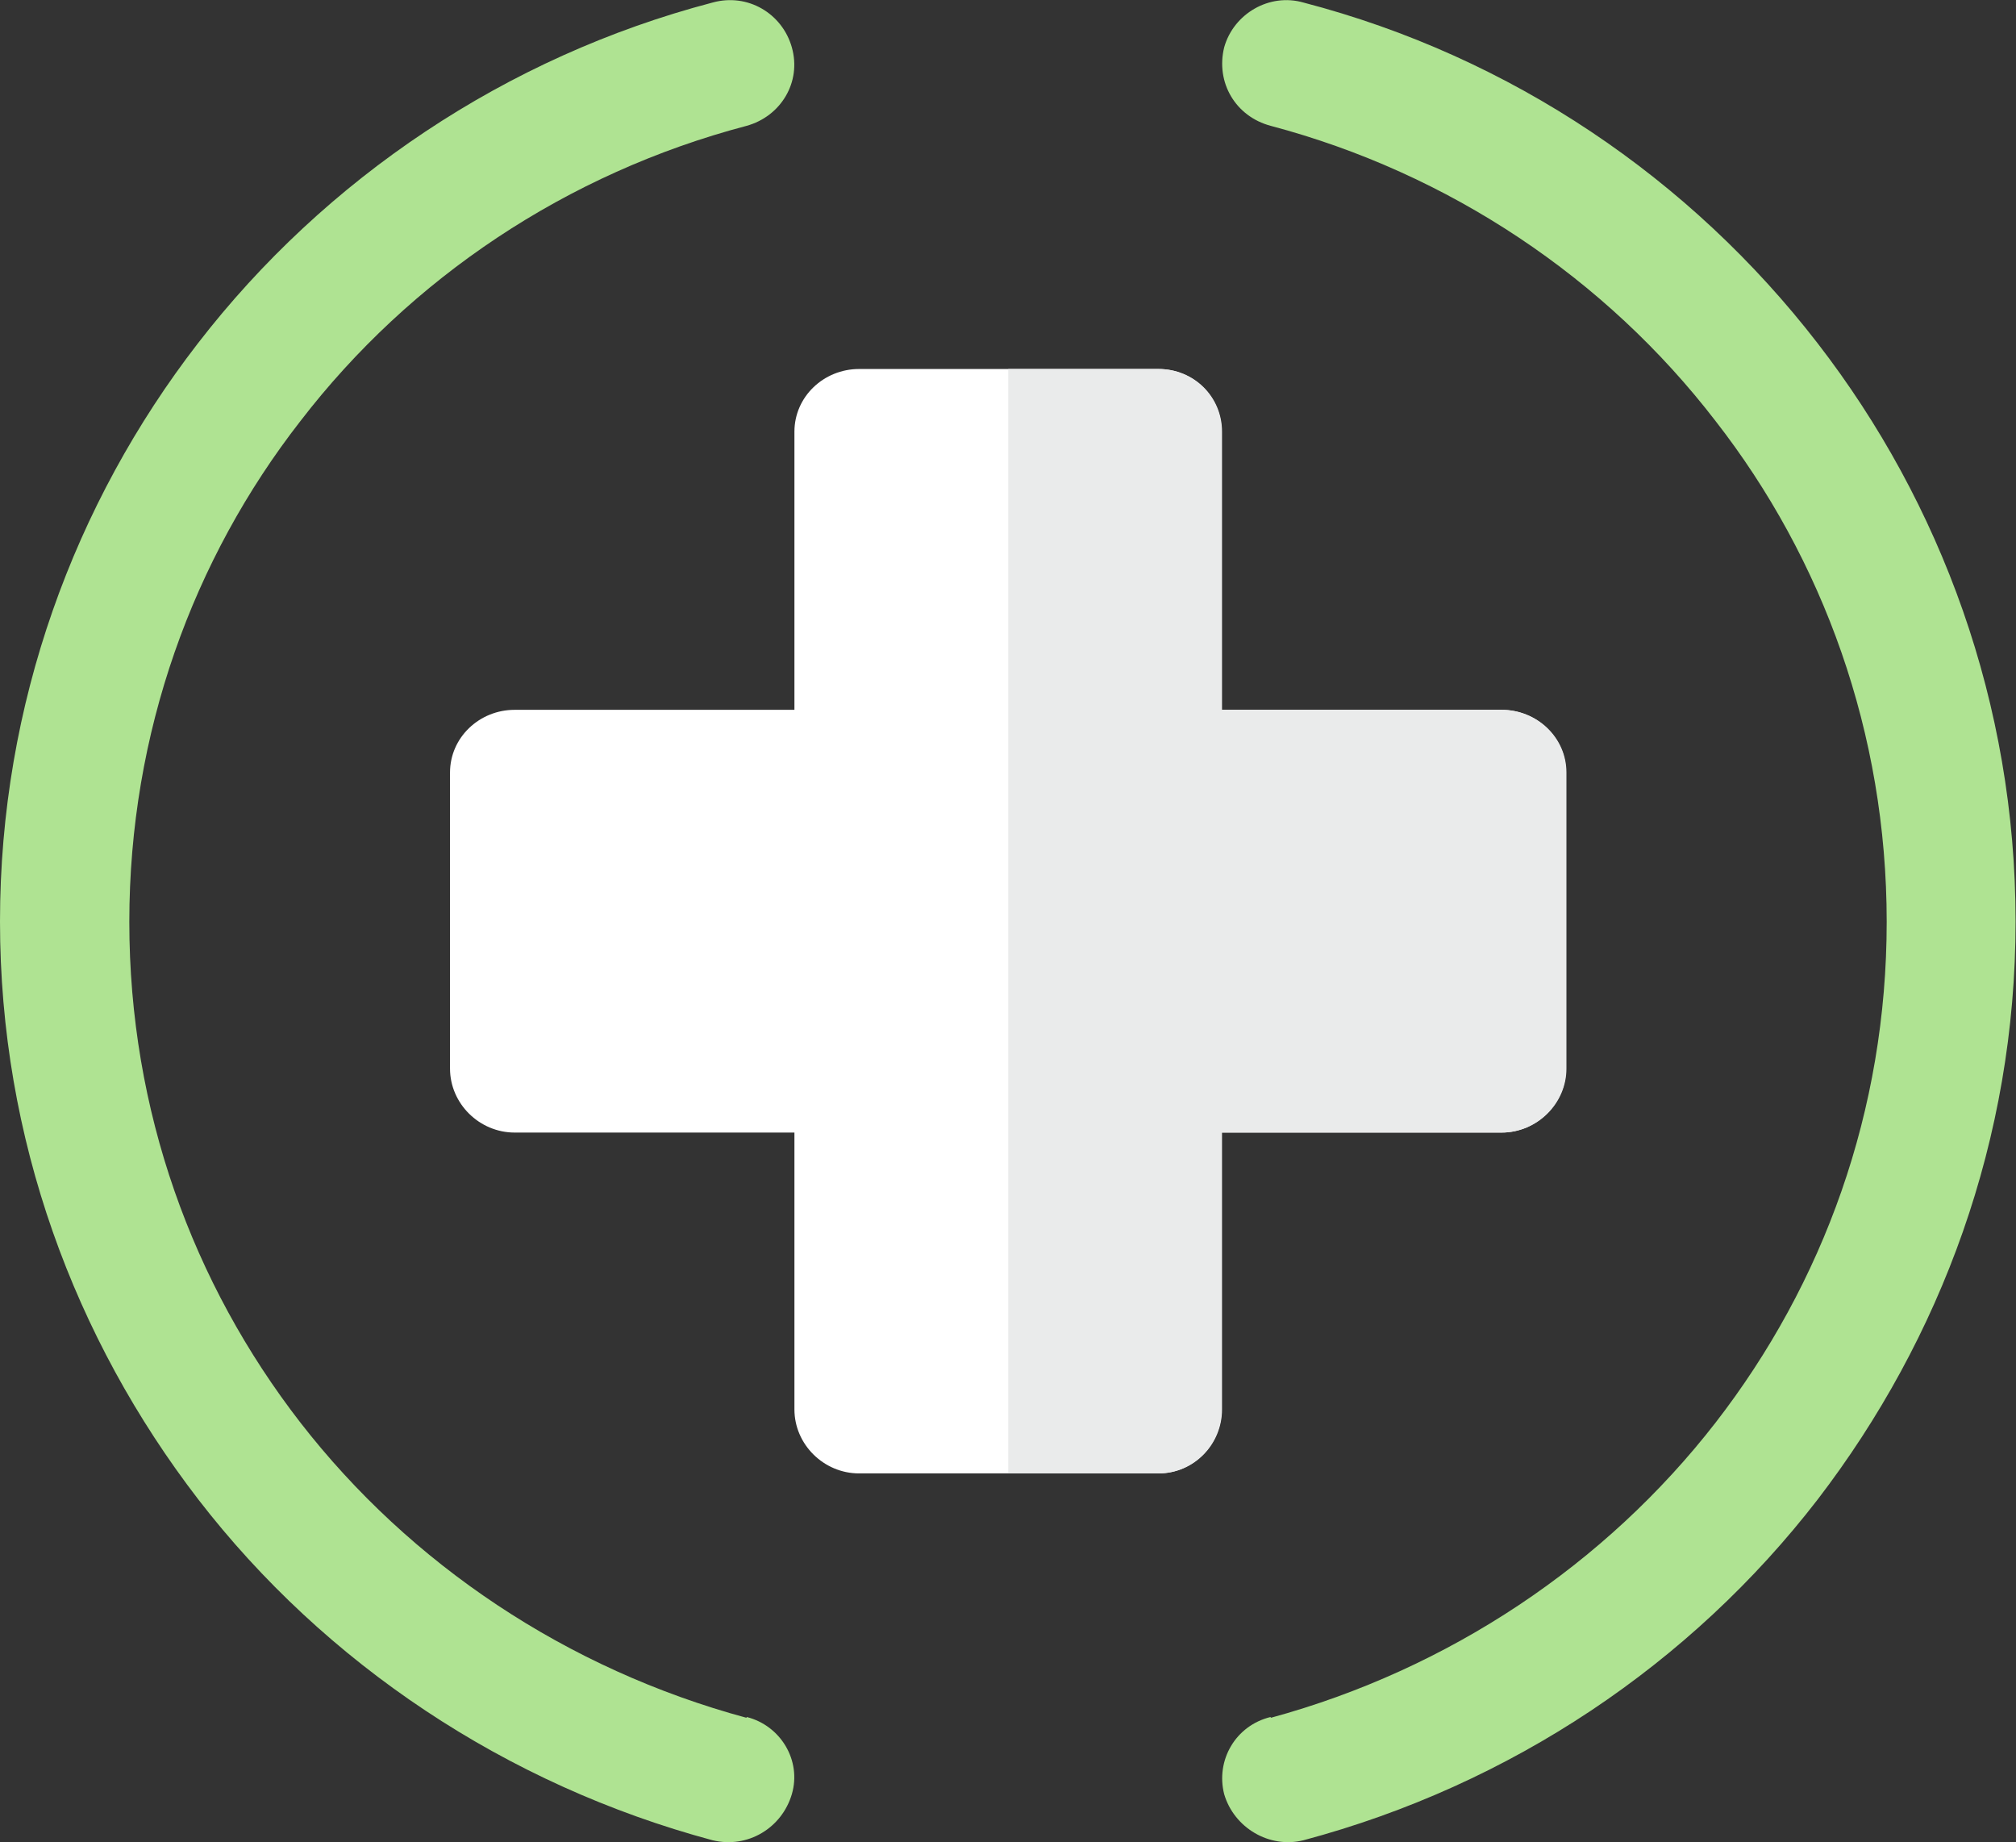
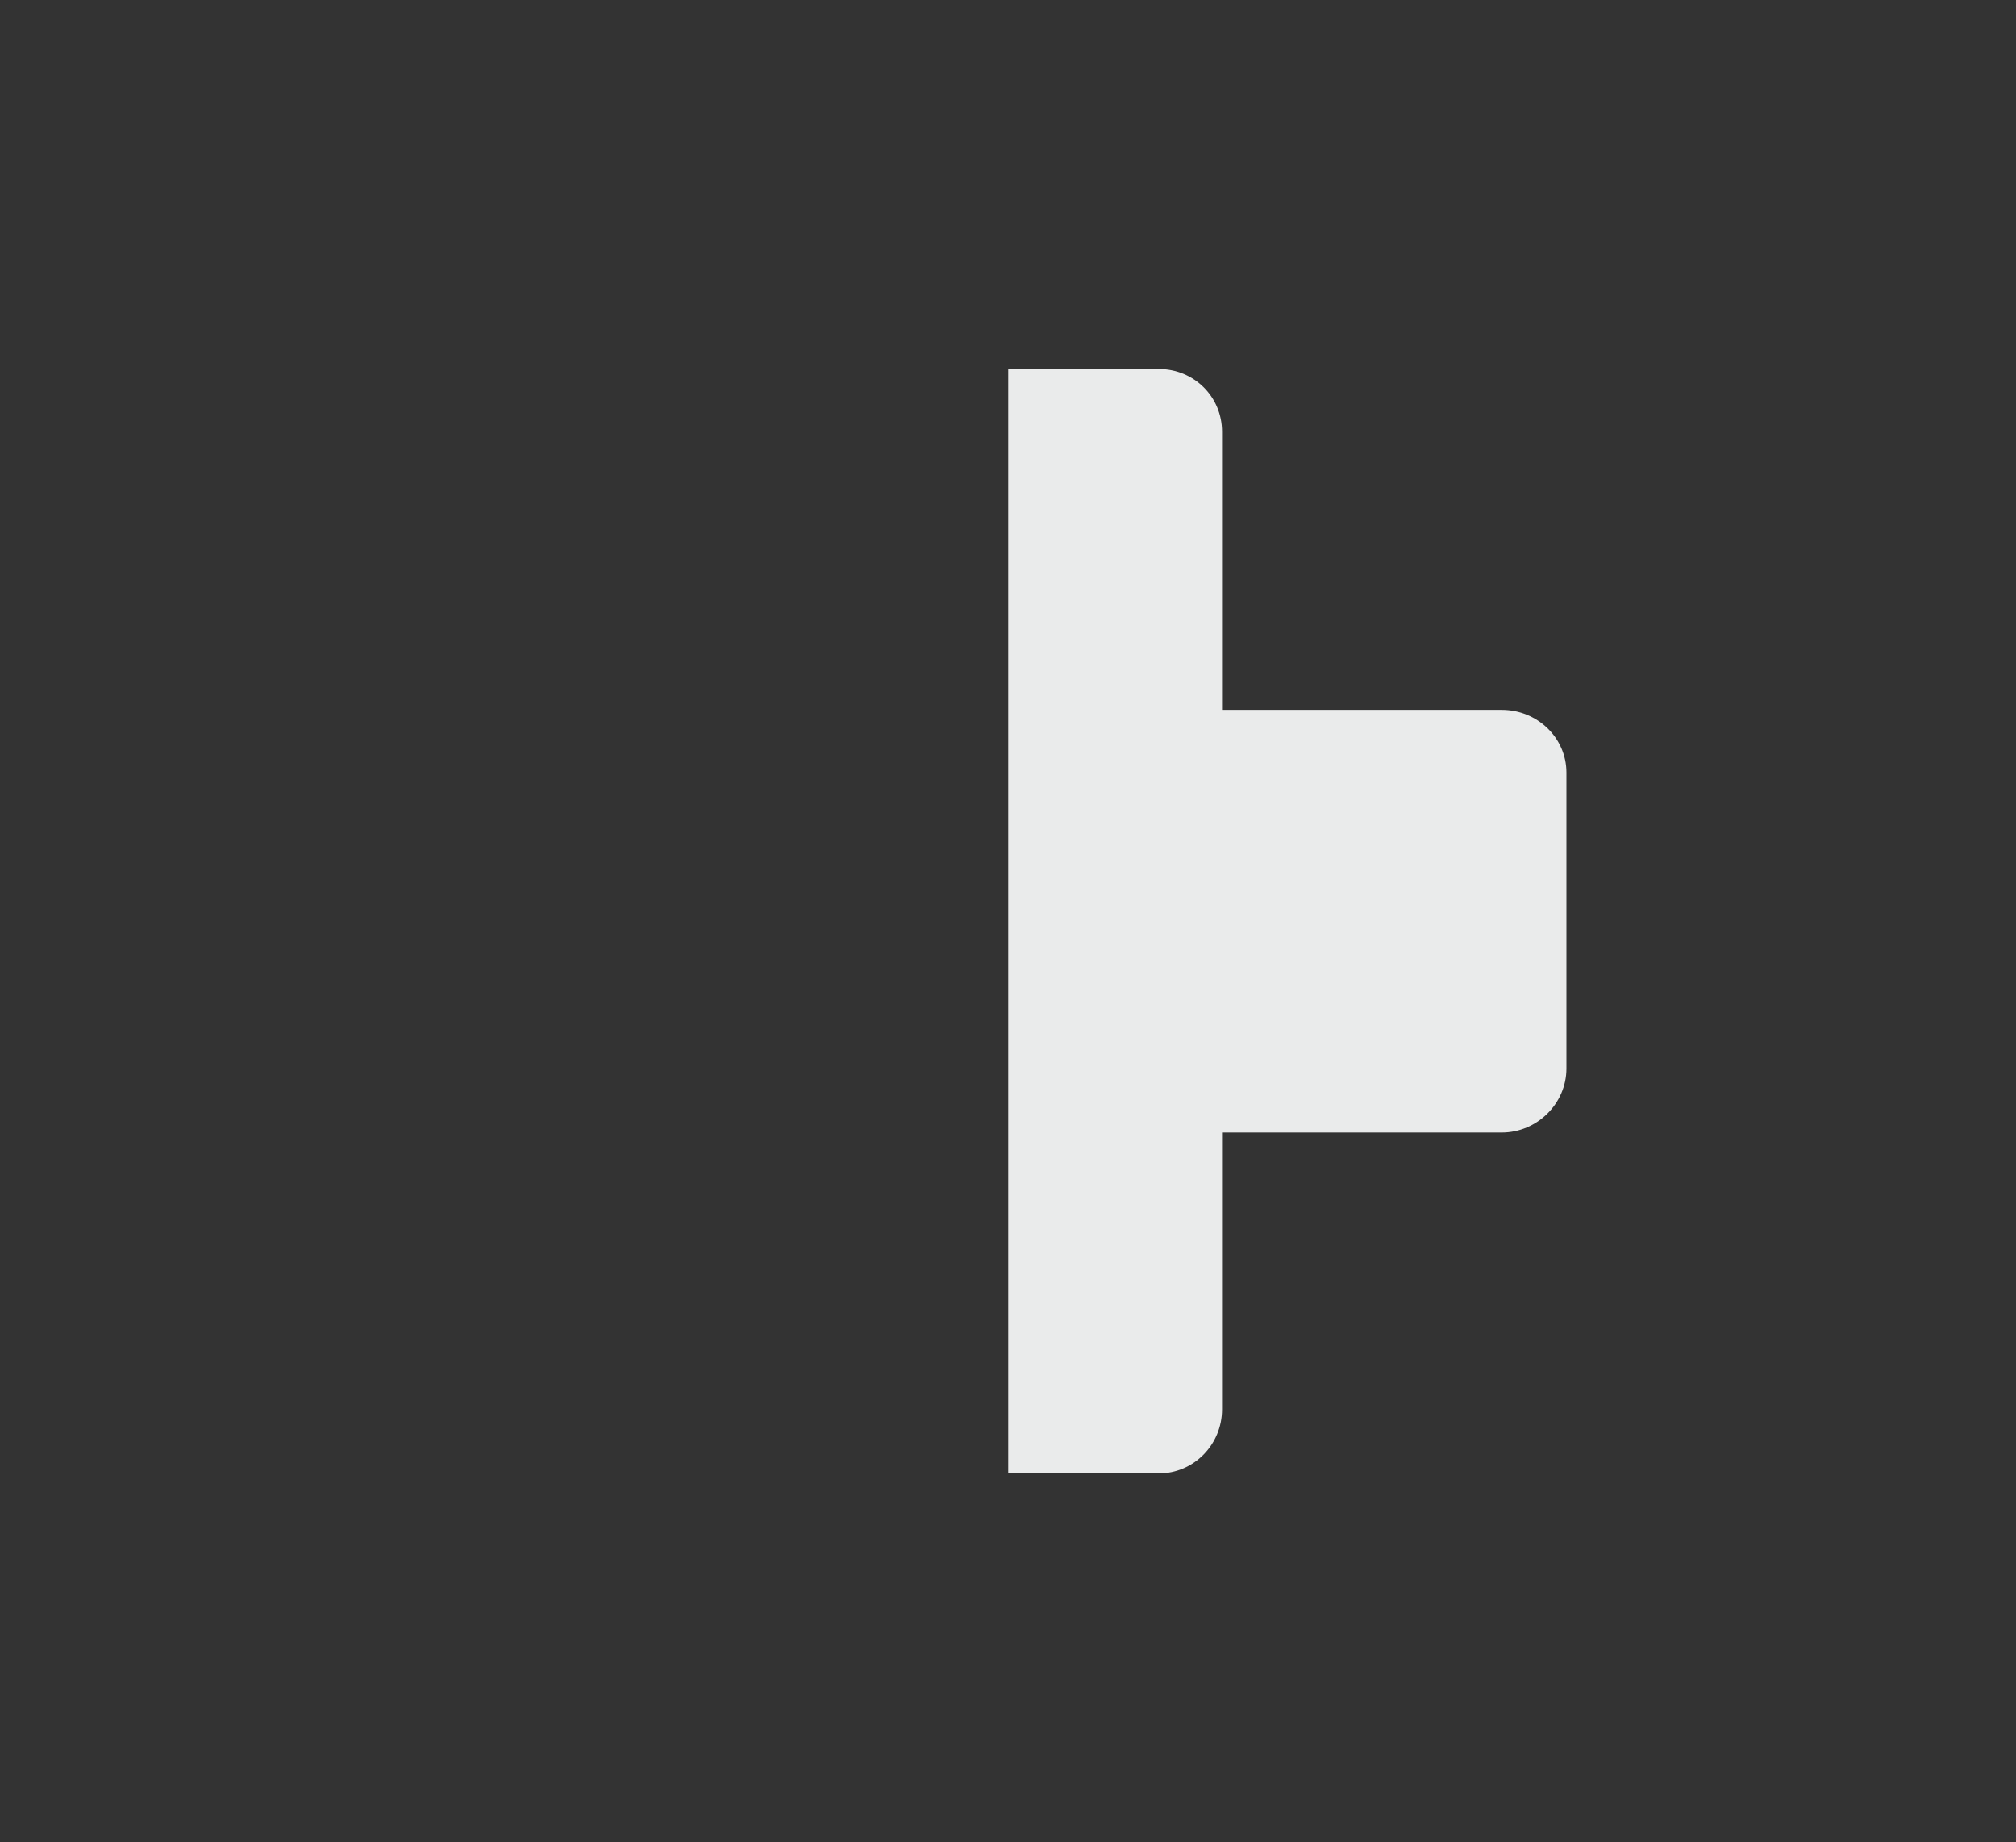
<svg xmlns="http://www.w3.org/2000/svg" width="116" height="106" viewBox="0 0 116 106" fill="none">
  <rect x="0" y="0" width="116" height="106" fill="#333333" stroke="none" />
  <g clip-path="url(#clip0_5_295)">
-     <path fill-rule="evenodd" clip-rule="evenodd" d="M49.431 21.23H66.644C68.677 21.23 70.29 22.825 70.29 24.837V40.839H86.386C88.42 40.839 90.106 42.434 90.106 44.447V61.48C90.106 63.492 88.42 65.161 86.386 65.161H70.29V81.089C70.29 83.102 68.677 84.771 66.644 84.771H49.431C47.397 84.771 45.711 83.102 45.711 81.089V65.161H29.614C27.58 65.161 25.894 63.492 25.894 61.48V44.447C25.894 42.434 27.58 40.839 29.614 40.839H45.711V24.837C45.711 22.825 47.397 21.23 49.431 21.23Z" fill="white" />
    <path fill-rule="evenodd" clip-rule="evenodd" d="M58.013 21.23H66.669C68.703 21.23 70.315 22.825 70.315 24.837V40.839H86.411C88.445 40.839 90.132 42.434 90.132 44.447V61.48C90.132 63.492 88.445 65.161 86.411 65.161H70.315V81.089C70.315 83.102 68.703 84.771 66.669 84.771H58.013V21.23Z" fill="#EAEBEB" />
-     <path d="M42.958 98.784C44.917 99.275 46.132 101.288 45.562 103.227C44.991 105.165 43.032 106.368 40.998 105.877C29.118 102.687 18.701 95.716 11.409 86.267C4.291 77.015 0 65.529 0 53.012C0 40.495 4.291 28.936 11.384 19.757C18.701 10.283 29.118 3.264 40.998 0.147C43.032 -0.417 45.016 0.785 45.562 2.724C46.132 4.737 44.917 6.7 42.958 7.24C32.615 9.964 23.612 16.002 17.287 24.224C11.111 32.151 7.441 42.164 7.441 53.037C7.441 63.909 11.087 73.849 17.287 81.85C23.612 89.998 32.615 96.035 42.958 98.833V98.784Z" fill="#AFE392" />
-     <path d="M73.117 98.784C71.084 99.275 69.943 101.288 70.439 103.227C71.009 105.165 73.043 106.368 75.002 105.877C86.957 102.687 97.299 95.716 104.591 86.267C111.685 77.015 115.976 65.529 115.976 53.012C115.976 40.495 111.685 28.936 104.591 19.757C97.275 10.283 86.957 3.264 75.002 0.147C73.043 -0.417 70.984 0.785 70.439 2.724C69.943 4.737 71.084 6.7 73.117 7.24C83.385 9.964 92.389 16.002 98.713 24.224C104.889 32.151 108.56 42.164 108.56 53.037C108.56 63.909 104.914 73.849 98.713 81.85C92.389 89.998 83.385 96.035 73.117 98.833V98.784Z" fill="#AFE392" />
  </g>
  <defs>
    <clipPath id="clip0_5_295">
      <rect width="116" height="106" fill="white" />
    </clipPath>
  </defs>
</svg>